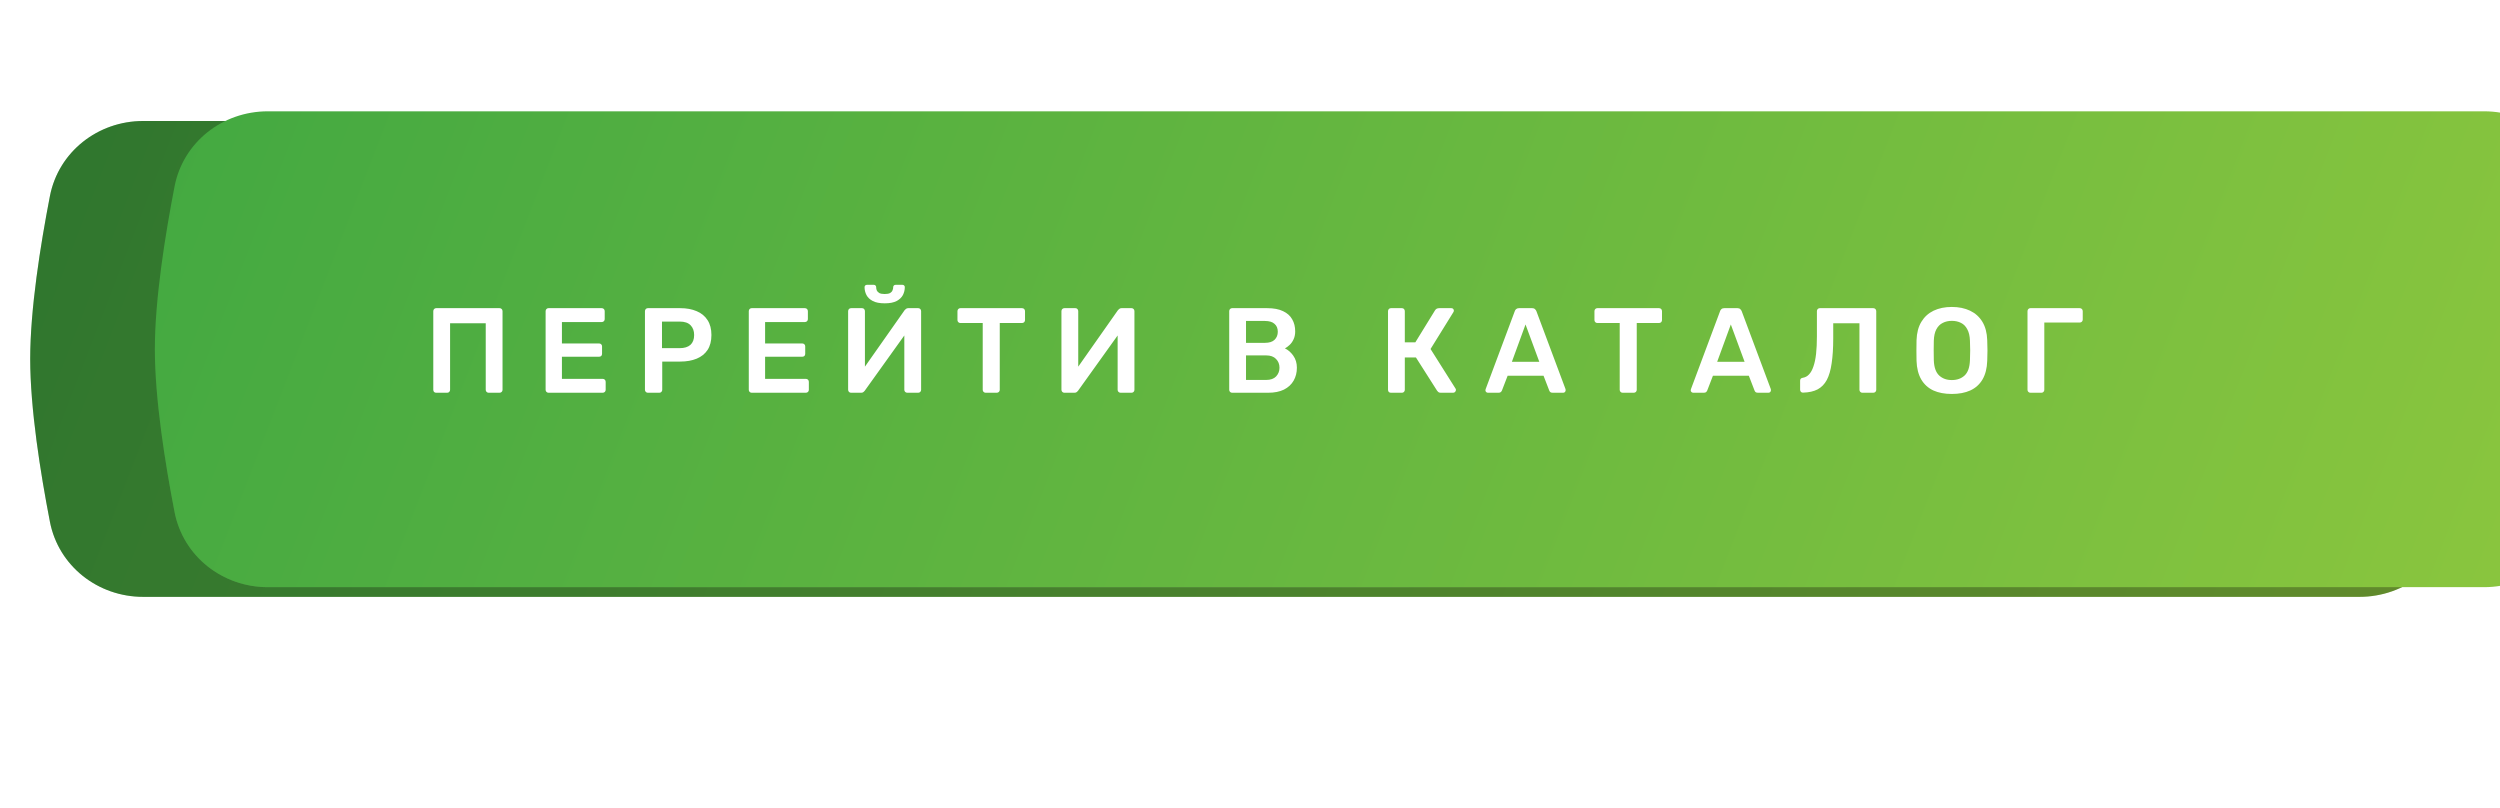
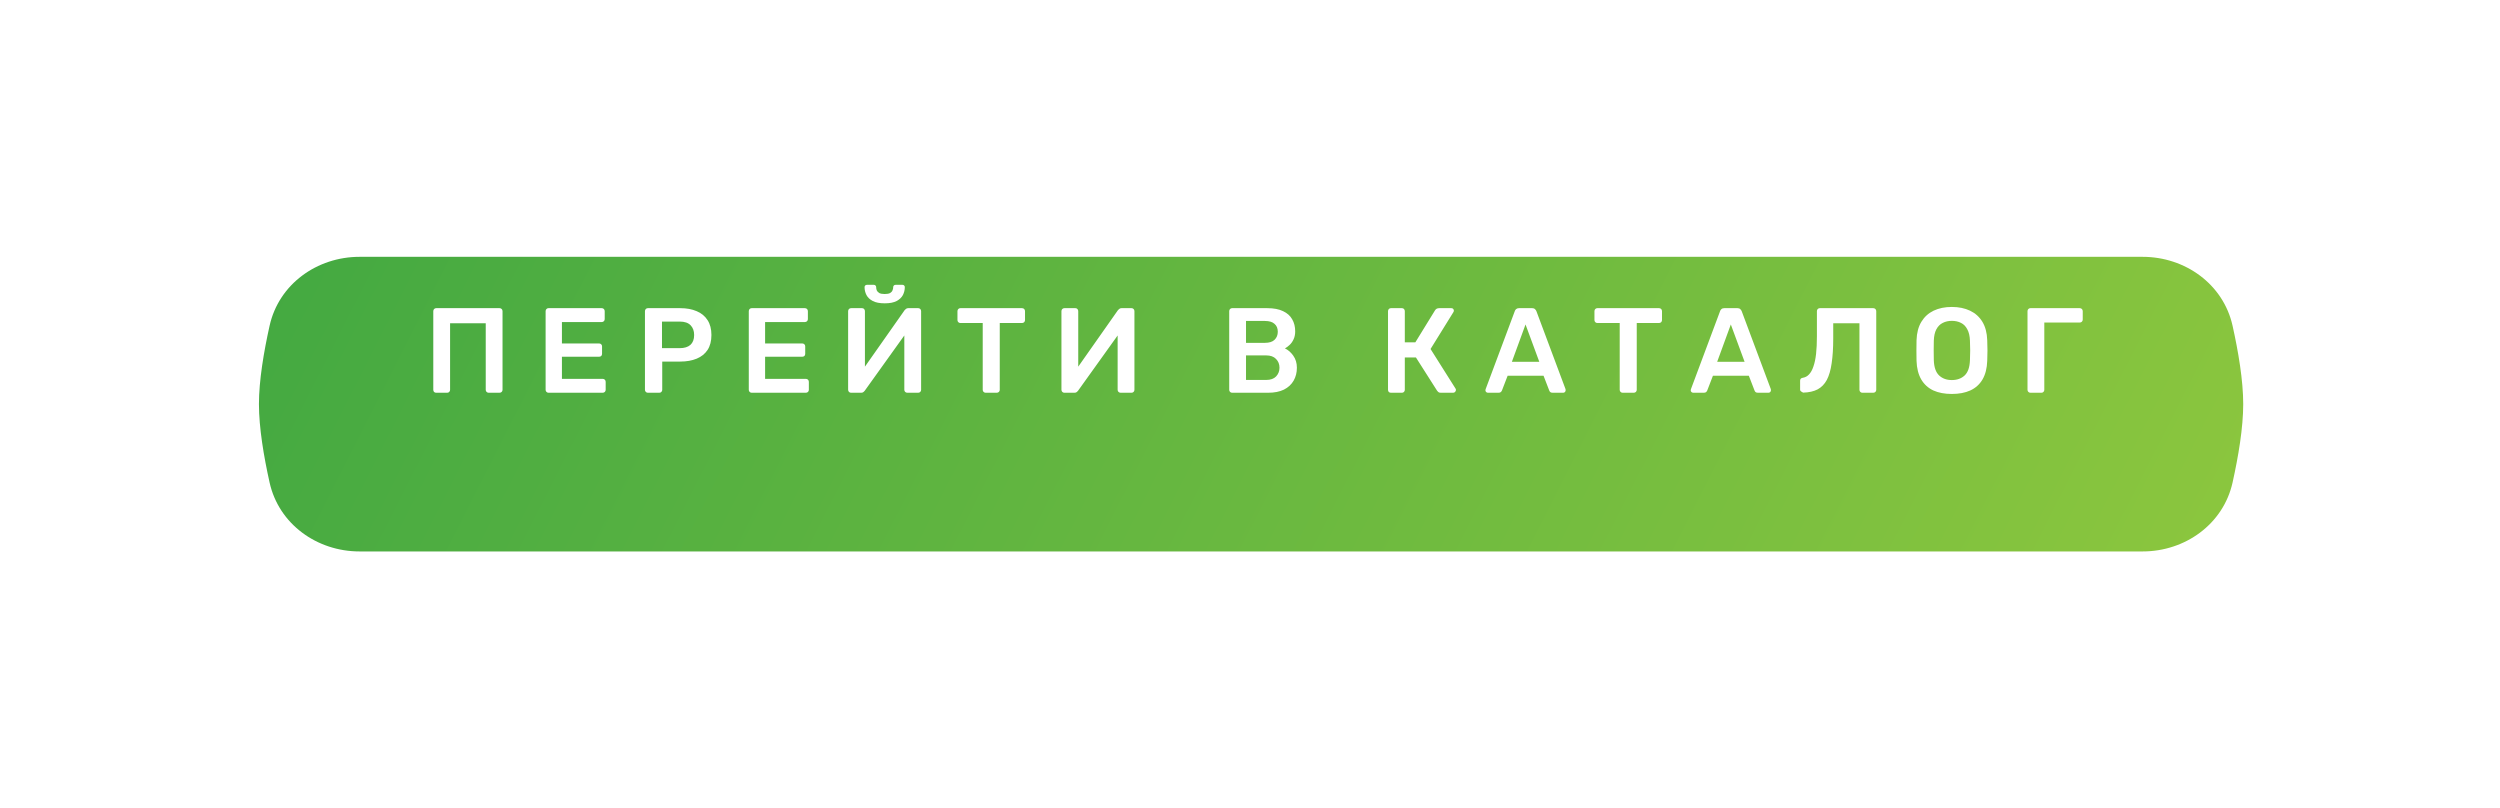
<svg xmlns="http://www.w3.org/2000/svg" width="331" height="107" viewBox="0 0 331 107" fill="none">
  <g filter="url(#filter0_f_907_20)">
    <path d="M35.696 43.121C36.922 37.62 41.971 34.004 47.606 34.004H283.68C289.315 34.004 294.365 37.62 295.59 43.121C296.355 46.554 297.002 50.38 297.002 53.507C297.002 56.634 296.355 60.461 295.59 63.894C294.365 69.394 289.315 73.011 283.68 73.011H47.606C41.971 73.011 36.922 69.394 35.696 63.894C34.931 60.461 34.284 56.634 34.284 53.507C34.284 50.38 34.931 46.554 35.696 43.121Z" fill="url(#paint0_linear_907_20)" />
  </g>
-   <path d="M6.608 25.968C7.747 20.095 12.968 16.02 18.95 16.02H312.402C318.384 16.02 323.605 20.095 324.744 25.968C326.006 32.474 327.352 40.954 327.352 47.522C327.352 54.089 326.006 62.569 324.744 69.076C323.605 74.949 318.384 79.023 312.402 79.023H18.95C12.968 79.023 7.747 74.949 6.608 69.076C5.346 62.569 4 54.089 4 47.522C4 40.954 5.346 32.474 6.608 25.968Z" fill="url(#paint1_linear_907_20)" />
-   <path d="M6.608 25.968C7.747 20.095 12.968 16.02 18.95 16.02H312.402C318.384 16.02 323.605 20.095 324.744 25.968C326.006 32.474 327.352 40.954 327.352 47.522C327.352 54.089 326.006 62.569 324.744 69.076C323.605 74.949 318.384 79.023 312.402 79.023H18.95C12.968 79.023 7.747 74.949 6.608 69.076C5.346 62.569 4 54.089 4 47.522C4 40.954 5.346 32.474 6.608 25.968Z" fill="black" fill-opacity="0.3" />
  <g filter="url(#filter1_ii_907_20)">
-     <path d="M6.608 22.948C7.747 17.075 12.968 13 18.95 13H312.402C318.384 13 323.605 17.075 324.744 22.948C326.006 29.454 327.352 37.934 327.352 44.502C327.352 51.069 326.006 59.549 324.744 66.056C323.605 71.928 318.384 76.003 312.402 76.003H18.95C12.968 76.003 7.747 71.928 6.608 66.056C5.346 59.549 4 51.069 4 44.502C4 37.934 5.346 29.454 6.608 22.948Z" fill="url(#paint2_linear_907_20)" fill-opacity="0.3" />
-     <path d="M6.608 22.948C7.747 17.075 12.968 13 18.95 13H312.402C318.384 13 323.605 17.075 324.744 22.948C326.006 29.454 327.352 37.934 327.352 44.502C327.352 51.069 326.006 59.549 324.744 66.056C323.605 71.928 318.384 76.003 312.402 76.003H18.95C12.968 76.003 7.747 71.928 6.608 66.056C5.346 59.549 4 51.069 4 44.502C4 37.934 5.346 29.454 6.608 22.948Z" fill="url(#paint3_linear_907_20)" />
-   </g>
-   <path d="M57.751 52C57.644 52 57.553 51.968 57.479 51.904C57.404 51.829 57.367 51.733 57.367 51.616V41.2C57.367 41.083 57.404 40.987 57.479 40.912C57.553 40.837 57.644 40.8 57.751 40.8H66.135C66.252 40.8 66.348 40.837 66.423 40.912C66.497 40.987 66.535 41.083 66.535 41.2V51.616C66.535 51.723 66.497 51.813 66.423 51.888C66.348 51.963 66.252 52 66.135 52H64.695C64.588 52 64.497 51.963 64.423 51.888C64.348 51.813 64.311 51.723 64.311 51.616V42.8H59.591V51.616C59.591 51.723 59.553 51.813 59.479 51.888C59.415 51.963 59.324 52 59.207 52H57.751ZM72.623 52C72.516 52 72.425 51.963 72.351 51.888C72.276 51.813 72.239 51.723 72.239 51.616V41.2C72.239 41.083 72.276 40.987 72.351 40.912C72.425 40.837 72.516 40.8 72.623 40.8H79.663C79.78 40.8 79.876 40.837 79.951 40.912C80.025 40.987 80.063 41.083 80.063 41.2V42.256C80.063 42.363 80.025 42.453 79.951 42.528C79.876 42.603 79.78 42.64 79.663 42.64H74.399V45.472H79.311C79.428 45.472 79.524 45.509 79.599 45.584C79.673 45.648 79.711 45.739 79.711 45.856V46.848C79.711 46.965 79.673 47.061 79.599 47.136C79.524 47.2 79.428 47.232 79.311 47.232H74.399V50.16H79.791C79.908 50.16 80.004 50.197 80.079 50.272C80.153 50.347 80.191 50.443 80.191 50.56V51.616C80.191 51.723 80.153 51.813 80.079 51.888C80.004 51.963 79.908 52 79.791 52H72.623ZM85.776 52C85.669 52 85.578 51.963 85.504 51.888C85.429 51.813 85.392 51.723 85.392 51.616V41.2C85.392 41.083 85.429 40.987 85.504 40.912C85.578 40.837 85.669 40.8 85.776 40.8H90.064C90.896 40.8 91.621 40.933 92.24 41.2C92.858 41.456 93.338 41.851 93.68 42.384C94.021 42.907 94.192 43.563 94.192 44.352C94.192 45.152 94.021 45.813 93.68 46.336C93.338 46.848 92.858 47.232 92.24 47.488C91.621 47.744 90.896 47.872 90.064 47.872H87.68V51.616C87.68 51.723 87.642 51.813 87.568 51.888C87.504 51.963 87.413 52 87.296 52H85.776ZM87.648 46.096H89.984C90.602 46.096 91.077 45.952 91.408 45.664C91.738 45.365 91.904 44.928 91.904 44.352C91.904 43.819 91.749 43.392 91.44 43.072C91.13 42.741 90.645 42.576 89.984 42.576H87.648V46.096ZM99.523 52C99.416 52 99.325 51.963 99.251 51.888C99.176 51.813 99.139 51.723 99.139 51.616V41.2C99.139 41.083 99.176 40.987 99.251 40.912C99.325 40.837 99.416 40.8 99.523 40.8H106.563C106.68 40.8 106.776 40.837 106.851 40.912C106.925 40.987 106.963 41.083 106.963 41.2V42.256C106.963 42.363 106.925 42.453 106.851 42.528C106.776 42.603 106.68 42.64 106.563 42.64H101.299V45.472H106.211C106.328 45.472 106.424 45.509 106.499 45.584C106.573 45.648 106.611 45.739 106.611 45.856V46.848C106.611 46.965 106.573 47.061 106.499 47.136C106.424 47.2 106.328 47.232 106.211 47.232H101.299V50.16H106.691C106.808 50.16 106.904 50.197 106.979 50.272C107.053 50.347 107.091 50.443 107.091 50.56V51.616C107.091 51.723 107.053 51.813 106.979 51.888C106.904 51.963 106.808 52 106.691 52H99.523ZM112.676 52C112.569 52 112.478 51.963 112.404 51.888C112.329 51.813 112.292 51.717 112.292 51.6V41.2C112.292 41.083 112.329 40.987 112.404 40.912C112.478 40.837 112.574 40.8 112.692 40.8H114.132C114.249 40.8 114.34 40.837 114.404 40.912C114.478 40.987 114.516 41.083 114.516 41.2V48.544L119.78 41.056C119.822 41.003 119.881 40.949 119.956 40.896C120.03 40.832 120.126 40.8 120.244 40.8H121.572C121.678 40.8 121.769 40.837 121.844 40.912C121.918 40.987 121.956 41.083 121.956 41.2V51.616C121.956 51.723 121.918 51.813 121.844 51.888C121.769 51.963 121.678 52 121.572 52H120.132C120.014 52 119.918 51.963 119.844 51.888C119.769 51.813 119.732 51.723 119.732 51.616V44.416L114.484 51.744C114.452 51.787 114.398 51.84 114.324 51.904C114.249 51.968 114.148 52 114.02 52H112.676ZM117.14 40.16C116.478 40.16 115.95 40.059 115.556 39.856C115.172 39.653 114.894 39.392 114.724 39.072C114.553 38.741 114.468 38.389 114.468 38.016C114.468 37.931 114.494 37.861 114.548 37.808C114.601 37.744 114.676 37.712 114.772 37.712H115.7C115.796 37.712 115.87 37.744 115.924 37.808C115.977 37.861 116.004 37.931 116.004 38.016C116.004 38.165 116.03 38.309 116.084 38.448C116.148 38.587 116.26 38.704 116.42 38.8C116.59 38.885 116.825 38.928 117.124 38.928C117.444 38.928 117.684 38.885 117.844 38.8C118.004 38.704 118.11 38.587 118.164 38.448C118.228 38.309 118.26 38.165 118.26 38.016C118.26 37.931 118.286 37.861 118.34 37.808C118.393 37.744 118.468 37.712 118.564 37.712H119.492C119.588 37.712 119.662 37.744 119.716 37.808C119.769 37.861 119.796 37.931 119.796 38.016C119.796 38.389 119.71 38.741 119.54 39.072C119.369 39.392 119.092 39.653 118.708 39.856C118.324 40.059 117.801 40.16 117.14 40.16ZM130.496 52C130.389 52 130.299 51.963 130.224 51.888C130.149 51.813 130.112 51.723 130.112 51.616V42.768H127.152C127.045 42.768 126.955 42.731 126.88 42.656C126.805 42.581 126.768 42.491 126.768 42.384V41.2C126.768 41.083 126.805 40.987 126.88 40.912C126.955 40.837 127.045 40.8 127.152 40.8H135.312C135.429 40.8 135.525 40.837 135.6 40.912C135.675 40.987 135.712 41.083 135.712 41.2V42.384C135.712 42.491 135.675 42.581 135.6 42.656C135.525 42.731 135.429 42.768 135.312 42.768H132.368V51.616C132.368 51.723 132.331 51.813 132.256 51.888C132.181 51.963 132.085 52 131.968 52H130.496ZM140.919 52C140.813 52 140.722 51.963 140.647 51.888C140.573 51.813 140.535 51.717 140.535 51.6V41.2C140.535 41.083 140.573 40.987 140.647 40.912C140.722 40.837 140.818 40.8 140.935 40.8H142.375C142.493 40.8 142.583 40.837 142.647 40.912C142.722 40.987 142.759 41.083 142.759 41.2V48.544L148.023 41.056C148.066 41.003 148.125 40.949 148.199 40.896C148.274 40.832 148.37 40.8 148.487 40.8H149.815C149.922 40.8 150.013 40.837 150.087 40.912C150.162 40.987 150.199 41.083 150.199 41.2V51.616C150.199 51.723 150.162 51.813 150.087 51.888C150.013 51.963 149.922 52 149.815 52H148.375C148.258 52 148.162 51.963 148.087 51.888C148.013 51.813 147.975 51.723 147.975 51.616V44.416L142.727 51.744C142.695 51.787 142.642 51.84 142.567 51.904C142.493 51.968 142.391 52 142.263 52H140.919ZM163.132 52C163.025 52 162.935 51.963 162.86 51.888C162.785 51.813 162.748 51.723 162.748 51.616V41.2C162.748 41.083 162.785 40.987 162.86 40.912C162.935 40.837 163.025 40.8 163.132 40.8H167.772C168.636 40.8 169.34 40.933 169.884 41.2C170.428 41.456 170.828 41.813 171.084 42.272C171.351 42.731 171.484 43.264 171.484 43.872C171.484 44.277 171.409 44.635 171.26 44.944C171.121 45.243 170.945 45.488 170.732 45.68C170.529 45.872 170.327 46.021 170.124 46.128C170.54 46.32 170.908 46.64 171.228 47.088C171.548 47.536 171.708 48.069 171.708 48.688C171.708 49.328 171.564 49.899 171.276 50.4C170.988 50.901 170.561 51.296 169.996 51.584C169.431 51.861 168.732 52 167.9 52H163.132ZM164.972 50.304H167.644C168.22 50.304 168.657 50.149 168.956 49.84C169.255 49.52 169.404 49.136 169.404 48.688C169.404 48.219 169.249 47.829 168.94 47.52C168.641 47.211 168.209 47.056 167.644 47.056H164.972V50.304ZM164.972 45.392H167.484C168.049 45.392 168.471 45.259 168.748 44.992C169.036 44.715 169.18 44.357 169.18 43.92C169.18 43.472 169.036 43.125 168.748 42.88C168.471 42.624 168.049 42.496 167.484 42.496H164.972V45.392ZM184.157 52C184.05 52 183.96 51.968 183.885 51.904C183.81 51.829 183.773 51.733 183.773 51.616V41.2C183.773 41.083 183.81 40.987 183.885 40.912C183.96 40.837 184.05 40.8 184.157 40.8H185.613C185.73 40.8 185.821 40.837 185.885 40.912C185.96 40.987 185.997 41.083 185.997 41.2V45.328H187.389L189.997 41.088C190.05 41.003 190.12 40.933 190.205 40.88C190.301 40.827 190.424 40.8 190.573 40.8H192.157C192.264 40.8 192.344 40.832 192.397 40.896C192.461 40.96 192.493 41.04 192.493 41.136C192.493 41.189 192.472 41.253 192.429 41.328L189.405 46.208L192.717 51.456C192.749 51.488 192.765 51.547 192.765 51.632C192.765 51.728 192.728 51.813 192.653 51.888C192.589 51.963 192.504 52 192.397 52H190.749C190.61 52 190.504 51.968 190.429 51.904C190.365 51.84 190.312 51.781 190.269 51.728L187.469 47.328H185.997V51.616C185.997 51.723 185.96 51.813 185.885 51.888C185.821 51.963 185.73 52 185.613 52H184.157ZM197.004 52C196.918 52 196.838 51.968 196.764 51.904C196.7 51.84 196.668 51.76 196.668 51.664C196.668 51.621 196.678 51.573 196.7 51.52L200.556 41.2C200.588 41.093 200.646 41.003 200.732 40.928C200.828 40.843 200.956 40.8 201.116 40.8H202.86C203.02 40.8 203.142 40.843 203.228 40.928C203.313 41.003 203.377 41.093 203.42 41.2L207.276 51.52C207.286 51.573 207.292 51.621 207.292 51.664C207.292 51.76 207.26 51.84 207.196 51.904C207.132 51.968 207.057 52 206.972 52H205.58C205.43 52 205.318 51.968 205.244 51.904C205.18 51.829 205.137 51.76 205.116 51.696L204.364 49.744H199.612L198.86 51.696C198.838 51.76 198.79 51.829 198.716 51.904C198.652 51.968 198.545 52 198.396 52H197.004ZM200.172 47.904H203.804L201.98 42.96L200.172 47.904ZM214.833 52C214.727 52 214.636 51.963 214.561 51.888C214.487 51.813 214.449 51.723 214.449 51.616V42.768H211.489C211.383 42.768 211.292 42.731 211.217 42.656C211.143 42.581 211.105 42.491 211.105 42.384V41.2C211.105 41.083 211.143 40.987 211.217 40.912C211.292 40.837 211.383 40.8 211.489 40.8H219.649C219.767 40.8 219.863 40.837 219.937 40.912C220.012 40.987 220.049 41.083 220.049 41.2V42.384C220.049 42.491 220.012 42.581 219.937 42.656C219.863 42.731 219.767 42.768 219.649 42.768H216.705V51.616C216.705 51.723 216.668 51.813 216.593 51.888C216.519 51.963 216.423 52 216.305 52H214.833ZM224.185 52C224.1 52 224.02 51.968 223.945 51.904C223.881 51.84 223.849 51.76 223.849 51.664C223.849 51.621 223.86 51.573 223.881 51.52L227.737 41.2C227.769 41.093 227.828 41.003 227.913 40.928C228.009 40.843 228.137 40.8 228.297 40.8H230.041C230.201 40.8 230.324 40.843 230.409 40.928C230.494 41.003 230.558 41.093 230.601 41.2L234.457 51.52C234.468 51.573 234.473 51.621 234.473 51.664C234.473 51.76 234.441 51.84 234.377 51.904C234.313 51.968 234.238 52 234.153 52H232.761C232.612 52 232.5 51.968 232.425 51.904C232.361 51.829 232.318 51.76 232.297 51.696L231.545 49.744H226.793L226.041 51.696C226.02 51.76 225.972 51.829 225.897 51.904C225.833 51.968 225.726 52 225.577 52H224.185ZM227.353 47.904H230.985L229.161 42.96L227.353 47.904ZM246.575 52C246.468 52 246.377 51.963 246.303 51.888C246.228 51.813 246.191 51.723 246.191 51.616V42.8H242.719V44.816C242.719 46.096 242.649 47.189 242.511 48.096C242.383 49.003 242.169 49.739 241.871 50.304C241.572 50.859 241.167 51.275 240.655 51.552C240.143 51.819 239.503 51.963 238.735 51.984C238.628 51.995 238.532 51.963 238.447 51.888C238.372 51.803 238.335 51.707 238.335 51.6V50.4C238.335 50.176 238.457 50.048 238.703 50.016C239.023 49.963 239.295 49.813 239.519 49.568C239.753 49.323 239.945 48.976 240.095 48.528C240.255 48.08 240.372 47.525 240.447 46.864C240.521 46.192 240.559 45.413 240.559 44.528V41.184C240.559 41.077 240.596 40.987 240.671 40.912C240.745 40.837 240.836 40.8 240.943 40.8H248.015C248.132 40.8 248.228 40.837 248.303 40.912C248.377 40.987 248.415 41.083 248.415 41.2V51.616C248.415 51.723 248.377 51.813 248.303 51.888C248.228 51.963 248.132 52 248.015 52H246.575ZM258.421 52.16C257.471 52.16 256.655 52.005 255.973 51.696C255.29 51.376 254.757 50.891 254.373 50.24C253.989 49.579 253.781 48.757 253.749 47.776C253.738 47.317 253.733 46.864 253.733 46.416C253.733 45.968 253.738 45.509 253.749 45.04C253.781 44.069 253.994 43.259 254.389 42.608C254.783 41.957 255.322 41.467 256.005 41.136C256.698 40.805 257.503 40.64 258.421 40.64C259.338 40.64 260.143 40.805 260.837 41.136C261.53 41.467 262.074 41.957 262.469 42.608C262.863 43.259 263.077 44.069 263.109 45.04C263.13 45.509 263.141 45.968 263.141 46.416C263.141 46.864 263.13 47.317 263.109 47.776C263.077 48.757 262.869 49.579 262.485 50.24C262.101 50.891 261.562 51.376 260.869 51.696C260.186 52.005 259.37 52.16 258.421 52.16ZM258.421 50.32C259.114 50.32 259.679 50.117 260.117 49.712C260.554 49.296 260.789 48.624 260.821 47.696C260.842 47.227 260.853 46.795 260.853 46.4C260.853 45.995 260.842 45.563 260.821 45.104C260.799 44.485 260.682 43.984 260.469 43.6C260.266 43.205 259.989 42.923 259.637 42.752C259.285 42.571 258.879 42.48 258.421 42.48C257.973 42.48 257.573 42.571 257.221 42.752C256.869 42.923 256.586 43.205 256.373 43.6C256.17 43.984 256.058 44.485 256.037 45.104C256.026 45.563 256.021 45.995 256.021 46.4C256.021 46.795 256.026 47.227 256.037 47.696C256.069 48.624 256.303 49.296 256.741 49.712C257.178 50.117 257.738 50.32 258.421 50.32ZM268.826 52C268.719 52 268.628 51.963 268.554 51.888C268.479 51.813 268.442 51.723 268.442 51.616V41.2C268.442 41.083 268.479 40.987 268.554 40.912C268.628 40.837 268.719 40.8 268.826 40.8H275.354C275.471 40.8 275.567 40.837 275.642 40.912C275.716 40.987 275.754 41.083 275.754 41.2V42.32C275.754 42.427 275.716 42.517 275.642 42.592C275.567 42.667 275.471 42.704 275.354 42.704H270.666V51.616C270.666 51.723 270.628 51.813 270.554 51.888C270.49 51.963 270.399 52 270.282 52H268.826Z" fill="white" />
+     </g>
+   <path d="M57.751 52C57.644 52 57.553 51.968 57.479 51.904C57.404 51.829 57.367 51.733 57.367 51.616V41.2C57.367 41.083 57.404 40.987 57.479 40.912C57.553 40.837 57.644 40.8 57.751 40.8H66.135C66.252 40.8 66.348 40.837 66.423 40.912C66.497 40.987 66.535 41.083 66.535 41.2V51.616C66.535 51.723 66.497 51.813 66.423 51.888C66.348 51.963 66.252 52 66.135 52H64.695C64.588 52 64.497 51.963 64.423 51.888C64.348 51.813 64.311 51.723 64.311 51.616V42.8H59.591V51.616C59.591 51.723 59.553 51.813 59.479 51.888C59.415 51.963 59.324 52 59.207 52H57.751ZM72.623 52C72.516 52 72.425 51.963 72.351 51.888C72.276 51.813 72.239 51.723 72.239 51.616V41.2C72.239 41.083 72.276 40.987 72.351 40.912C72.425 40.837 72.516 40.8 72.623 40.8H79.663C79.78 40.8 79.876 40.837 79.951 40.912C80.025 40.987 80.063 41.083 80.063 41.2V42.256C80.063 42.363 80.025 42.453 79.951 42.528C79.876 42.603 79.78 42.64 79.663 42.64H74.399V45.472H79.311C79.428 45.472 79.524 45.509 79.599 45.584C79.673 45.648 79.711 45.739 79.711 45.856V46.848C79.711 46.965 79.673 47.061 79.599 47.136C79.524 47.2 79.428 47.232 79.311 47.232H74.399V50.16H79.791C79.908 50.16 80.004 50.197 80.079 50.272C80.153 50.347 80.191 50.443 80.191 50.56V51.616C80.191 51.723 80.153 51.813 80.079 51.888C80.004 51.963 79.908 52 79.791 52H72.623ZM85.776 52C85.669 52 85.578 51.963 85.504 51.888C85.429 51.813 85.392 51.723 85.392 51.616V41.2C85.392 41.083 85.429 40.987 85.504 40.912C85.578 40.837 85.669 40.8 85.776 40.8H90.064C90.896 40.8 91.621 40.933 92.24 41.2C92.858 41.456 93.338 41.851 93.68 42.384C94.021 42.907 94.192 43.563 94.192 44.352C94.192 45.152 94.021 45.813 93.68 46.336C93.338 46.848 92.858 47.232 92.24 47.488C91.621 47.744 90.896 47.872 90.064 47.872H87.68V51.616C87.68 51.723 87.642 51.813 87.568 51.888C87.504 51.963 87.413 52 87.296 52H85.776ZM87.648 46.096H89.984C90.602 46.096 91.077 45.952 91.408 45.664C91.738 45.365 91.904 44.928 91.904 44.352C91.904 43.819 91.749 43.392 91.44 43.072C91.13 42.741 90.645 42.576 89.984 42.576H87.648V46.096ZM99.523 52C99.416 52 99.325 51.963 99.251 51.888C99.176 51.813 99.139 51.723 99.139 51.616V41.2C99.139 41.083 99.176 40.987 99.251 40.912C99.325 40.837 99.416 40.8 99.523 40.8H106.563C106.68 40.8 106.776 40.837 106.851 40.912C106.925 40.987 106.963 41.083 106.963 41.2V42.256C106.963 42.363 106.925 42.453 106.851 42.528C106.776 42.603 106.68 42.64 106.563 42.64H101.299V45.472H106.211C106.328 45.472 106.424 45.509 106.499 45.584C106.573 45.648 106.611 45.739 106.611 45.856V46.848C106.611 46.965 106.573 47.061 106.499 47.136C106.424 47.2 106.328 47.232 106.211 47.232H101.299V50.16H106.691C106.808 50.16 106.904 50.197 106.979 50.272C107.053 50.347 107.091 50.443 107.091 50.56V51.616C107.091 51.723 107.053 51.813 106.979 51.888C106.904 51.963 106.808 52 106.691 52H99.523ZM112.676 52C112.569 52 112.478 51.963 112.404 51.888C112.329 51.813 112.292 51.717 112.292 51.6V41.2C112.292 41.083 112.329 40.987 112.404 40.912C112.478 40.837 112.574 40.8 112.692 40.8H114.132C114.249 40.8 114.34 40.837 114.404 40.912C114.478 40.987 114.516 41.083 114.516 41.2V48.544L119.78 41.056C119.822 41.003 119.881 40.949 119.956 40.896C120.03 40.832 120.126 40.8 120.244 40.8H121.572C121.678 40.8 121.769 40.837 121.844 40.912C121.918 40.987 121.956 41.083 121.956 41.2V51.616C121.956 51.723 121.918 51.813 121.844 51.888C121.769 51.963 121.678 52 121.572 52H120.132C120.014 52 119.918 51.963 119.844 51.888C119.769 51.813 119.732 51.723 119.732 51.616V44.416L114.484 51.744C114.452 51.787 114.398 51.84 114.324 51.904C114.249 51.968 114.148 52 114.02 52H112.676ZM117.14 40.16C116.478 40.16 115.95 40.059 115.556 39.856C115.172 39.653 114.894 39.392 114.724 39.072C114.553 38.741 114.468 38.389 114.468 38.016C114.468 37.931 114.494 37.861 114.548 37.808C114.601 37.744 114.676 37.712 114.772 37.712H115.7C115.796 37.712 115.87 37.744 115.924 37.808C115.977 37.861 116.004 37.931 116.004 38.016C116.004 38.165 116.03 38.309 116.084 38.448C116.148 38.587 116.26 38.704 116.42 38.8C116.59 38.885 116.825 38.928 117.124 38.928C117.444 38.928 117.684 38.885 117.844 38.8C118.004 38.704 118.11 38.587 118.164 38.448C118.228 38.309 118.26 38.165 118.26 38.016C118.26 37.931 118.286 37.861 118.34 37.808C118.393 37.744 118.468 37.712 118.564 37.712H119.492C119.588 37.712 119.662 37.744 119.716 37.808C119.769 37.861 119.796 37.931 119.796 38.016C119.796 38.389 119.71 38.741 119.54 39.072C119.369 39.392 119.092 39.653 118.708 39.856C118.324 40.059 117.801 40.16 117.14 40.16ZM130.496 52C130.389 52 130.299 51.963 130.224 51.888C130.149 51.813 130.112 51.723 130.112 51.616V42.768H127.152C127.045 42.768 126.955 42.731 126.88 42.656C126.805 42.581 126.768 42.491 126.768 42.384V41.2C126.768 41.083 126.805 40.987 126.88 40.912C126.955 40.837 127.045 40.8 127.152 40.8H135.312C135.429 40.8 135.525 40.837 135.6 40.912C135.675 40.987 135.712 41.083 135.712 41.2V42.384C135.712 42.491 135.675 42.581 135.6 42.656C135.525 42.731 135.429 42.768 135.312 42.768H132.368V51.616C132.368 51.723 132.331 51.813 132.256 51.888C132.181 51.963 132.085 52 131.968 52H130.496ZM140.919 52C140.813 52 140.722 51.963 140.647 51.888C140.573 51.813 140.535 51.717 140.535 51.6V41.2C140.535 41.083 140.573 40.987 140.647 40.912C140.722 40.837 140.818 40.8 140.935 40.8H142.375C142.493 40.8 142.583 40.837 142.647 40.912C142.722 40.987 142.759 41.083 142.759 41.2V48.544L148.023 41.056C148.066 41.003 148.125 40.949 148.199 40.896C148.274 40.832 148.37 40.8 148.487 40.8H149.815C149.922 40.8 150.013 40.837 150.087 40.912C150.162 40.987 150.199 41.083 150.199 41.2V51.616C150.199 51.723 150.162 51.813 150.087 51.888C150.013 51.963 149.922 52 149.815 52H148.375C148.258 52 148.162 51.963 148.087 51.888C148.013 51.813 147.975 51.723 147.975 51.616V44.416L142.727 51.744C142.695 51.787 142.642 51.84 142.567 51.904C142.493 51.968 142.391 52 142.263 52H140.919ZM163.132 52C163.025 52 162.935 51.963 162.86 51.888C162.785 51.813 162.748 51.723 162.748 51.616V41.2C162.748 41.083 162.785 40.987 162.86 40.912C162.935 40.837 163.025 40.8 163.132 40.8H167.772C168.636 40.8 169.34 40.933 169.884 41.2C170.428 41.456 170.828 41.813 171.084 42.272C171.351 42.731 171.484 43.264 171.484 43.872C171.484 44.277 171.409 44.635 171.26 44.944C171.121 45.243 170.945 45.488 170.732 45.68C170.529 45.872 170.327 46.021 170.124 46.128C170.54 46.32 170.908 46.64 171.228 47.088C171.548 47.536 171.708 48.069 171.708 48.688C171.708 49.328 171.564 49.899 171.276 50.4C170.988 50.901 170.561 51.296 169.996 51.584C169.431 51.861 168.732 52 167.9 52H163.132ZM164.972 50.304H167.644C168.22 50.304 168.657 50.149 168.956 49.84C169.255 49.52 169.404 49.136 169.404 48.688C169.404 48.219 169.249 47.829 168.94 47.52C168.641 47.211 168.209 47.056 167.644 47.056H164.972V50.304ZM164.972 45.392H167.484C168.049 45.392 168.471 45.259 168.748 44.992C169.036 44.715 169.18 44.357 169.18 43.92C169.18 43.472 169.036 43.125 168.748 42.88C168.471 42.624 168.049 42.496 167.484 42.496H164.972V45.392ZM184.157 52C184.05 52 183.96 51.968 183.885 51.904C183.81 51.829 183.773 51.733 183.773 51.616V41.2C183.773 41.083 183.81 40.987 183.885 40.912C183.96 40.837 184.05 40.8 184.157 40.8H185.613C185.73 40.8 185.821 40.837 185.885 40.912C185.96 40.987 185.997 41.083 185.997 41.2V45.328H187.389L189.997 41.088C190.05 41.003 190.12 40.933 190.205 40.88C190.301 40.827 190.424 40.8 190.573 40.8H192.157C192.264 40.8 192.344 40.832 192.397 40.896C192.461 40.96 192.493 41.04 192.493 41.136C192.493 41.189 192.472 41.253 192.429 41.328L189.405 46.208L192.717 51.456C192.749 51.488 192.765 51.547 192.765 51.632C192.765 51.728 192.728 51.813 192.653 51.888C192.589 51.963 192.504 52 192.397 52H190.749C190.61 52 190.504 51.968 190.429 51.904C190.365 51.84 190.312 51.781 190.269 51.728L187.469 47.328H185.997V51.616C185.997 51.723 185.96 51.813 185.885 51.888C185.821 51.963 185.73 52 185.613 52H184.157ZM197.004 52C196.918 52 196.838 51.968 196.764 51.904C196.7 51.84 196.668 51.76 196.668 51.664C196.668 51.621 196.678 51.573 196.7 51.52L200.556 41.2C200.588 41.093 200.646 41.003 200.732 40.928C200.828 40.843 200.956 40.8 201.116 40.8H202.86C203.02 40.8 203.142 40.843 203.228 40.928C203.313 41.003 203.377 41.093 203.42 41.2L207.276 51.52C207.286 51.573 207.292 51.621 207.292 51.664C207.292 51.76 207.26 51.84 207.196 51.904C207.132 51.968 207.057 52 206.972 52H205.58C205.43 52 205.318 51.968 205.244 51.904C205.18 51.829 205.137 51.76 205.116 51.696L204.364 49.744H199.612L198.86 51.696C198.838 51.76 198.79 51.829 198.716 51.904C198.652 51.968 198.545 52 198.396 52H197.004ZM200.172 47.904H203.804L201.98 42.96L200.172 47.904ZM214.833 52C214.727 52 214.636 51.963 214.561 51.888C214.487 51.813 214.449 51.723 214.449 51.616V42.768H211.489C211.383 42.768 211.292 42.731 211.217 42.656C211.143 42.581 211.105 42.491 211.105 42.384V41.2C211.105 41.083 211.143 40.987 211.217 40.912C211.292 40.837 211.383 40.8 211.489 40.8H219.649C219.767 40.8 219.863 40.837 219.937 40.912C220.012 40.987 220.049 41.083 220.049 41.2V42.384C220.049 42.491 220.012 42.581 219.937 42.656C219.863 42.731 219.767 42.768 219.649 42.768H216.705V51.616C216.705 51.723 216.668 51.813 216.593 51.888C216.519 51.963 216.423 52 216.305 52H214.833ZM224.185 52C224.1 52 224.02 51.968 223.945 51.904C223.881 51.84 223.849 51.76 223.849 51.664C223.849 51.621 223.86 51.573 223.881 51.52L227.737 41.2C227.769 41.093 227.828 41.003 227.913 40.928C228.009 40.843 228.137 40.8 228.297 40.8H230.041C230.201 40.8 230.324 40.843 230.409 40.928C230.494 41.003 230.558 41.093 230.601 41.2L234.457 51.52C234.468 51.573 234.473 51.621 234.473 51.664C234.473 51.76 234.441 51.84 234.377 51.904C234.313 51.968 234.238 52 234.153 52H232.761C232.612 52 232.5 51.968 232.425 51.904C232.361 51.829 232.318 51.76 232.297 51.696L231.545 49.744H226.793L226.041 51.696C226.02 51.76 225.972 51.829 225.897 51.904C225.833 51.968 225.726 52 225.577 52H224.185ZM227.353 47.904H230.985L229.161 42.96L227.353 47.904ZM246.575 52C246.468 52 246.377 51.963 246.303 51.888C246.228 51.813 246.191 51.723 246.191 51.616V42.8H242.719V44.816C242.719 46.096 242.649 47.189 242.511 48.096C242.383 49.003 242.169 49.739 241.871 50.304C241.572 50.859 241.167 51.275 240.655 51.552C240.143 51.819 239.503 51.963 238.735 51.984C238.372 51.803 238.335 51.707 238.335 51.6V50.4C238.335 50.176 238.457 50.048 238.703 50.016C239.023 49.963 239.295 49.813 239.519 49.568C239.753 49.323 239.945 48.976 240.095 48.528C240.255 48.08 240.372 47.525 240.447 46.864C240.521 46.192 240.559 45.413 240.559 44.528V41.184C240.559 41.077 240.596 40.987 240.671 40.912C240.745 40.837 240.836 40.8 240.943 40.8H248.015C248.132 40.8 248.228 40.837 248.303 40.912C248.377 40.987 248.415 41.083 248.415 41.2V51.616C248.415 51.723 248.377 51.813 248.303 51.888C248.228 51.963 248.132 52 248.015 52H246.575ZM258.421 52.16C257.471 52.16 256.655 52.005 255.973 51.696C255.29 51.376 254.757 50.891 254.373 50.24C253.989 49.579 253.781 48.757 253.749 47.776C253.738 47.317 253.733 46.864 253.733 46.416C253.733 45.968 253.738 45.509 253.749 45.04C253.781 44.069 253.994 43.259 254.389 42.608C254.783 41.957 255.322 41.467 256.005 41.136C256.698 40.805 257.503 40.64 258.421 40.64C259.338 40.64 260.143 40.805 260.837 41.136C261.53 41.467 262.074 41.957 262.469 42.608C262.863 43.259 263.077 44.069 263.109 45.04C263.13 45.509 263.141 45.968 263.141 46.416C263.141 46.864 263.13 47.317 263.109 47.776C263.077 48.757 262.869 49.579 262.485 50.24C262.101 50.891 261.562 51.376 260.869 51.696C260.186 52.005 259.37 52.16 258.421 52.16ZM258.421 50.32C259.114 50.32 259.679 50.117 260.117 49.712C260.554 49.296 260.789 48.624 260.821 47.696C260.842 47.227 260.853 46.795 260.853 46.4C260.853 45.995 260.842 45.563 260.821 45.104C260.799 44.485 260.682 43.984 260.469 43.6C260.266 43.205 259.989 42.923 259.637 42.752C259.285 42.571 258.879 42.48 258.421 42.48C257.973 42.48 257.573 42.571 257.221 42.752C256.869 42.923 256.586 43.205 256.373 43.6C256.17 43.984 256.058 44.485 256.037 45.104C256.026 45.563 256.021 45.995 256.021 46.4C256.021 46.795 256.026 47.227 256.037 47.696C256.069 48.624 256.303 49.296 256.741 49.712C257.178 50.117 257.738 50.32 258.421 50.32ZM268.826 52C268.719 52 268.628 51.963 268.554 51.888C268.479 51.813 268.442 51.723 268.442 51.616V41.2C268.442 41.083 268.479 40.987 268.554 40.912C268.628 40.837 268.719 40.8 268.826 40.8H275.354C275.471 40.8 275.567 40.837 275.642 40.912C275.716 40.987 275.754 41.083 275.754 41.2V42.32C275.754 42.427 275.716 42.517 275.642 42.592C275.567 42.667 275.471 42.704 275.354 42.704H270.666V51.616C270.666 51.723 270.628 51.813 270.554 51.888C270.49 51.963 270.399 52 270.282 52H268.826Z" fill="white" />
  <defs>
    <filter id="filter0_f_907_20" x="0.501" y="0.221" width="330.283" height="106.573" filterUnits="userSpaceOnUse" color-interpolation-filters="sRGB">
      <feFlood flood-opacity="0" result="BackgroundImageFix" />
      <feBlend mode="normal" in="SourceGraphic" in2="BackgroundImageFix" result="shape" />
      <feGaussianBlur stdDeviation="16.892" result="effect1_foregroundBlur_907_20" />
    </filter>
    <filter id="filter1_ii_907_20" x="4" y="13" width="339.855" height="64.741" filterUnits="userSpaceOnUse" color-interpolation-filters="sRGB">
      <feFlood flood-opacity="0" result="BackgroundImageFix" />
      <feBlend mode="normal" in="SourceGraphic" in2="BackgroundImageFix" result="shape" />
      <feColorMatrix in="SourceAlpha" type="matrix" values="0 0 0 0 0 0 0 0 0 0 0 0 0 0 0 0 0 0 127 0" result="hardAlpha" />
      <feOffset dx="16.503" />
      <feGaussianBlur stdDeviation="13.029" />
      <feComposite in2="hardAlpha" operator="arithmetic" k2="-1" k3="1" />
      <feColorMatrix type="matrix" values="0 0 0 0 1 0 0 0 0 1 0 0 0 0 1 0 0 0 0.11 0" />
      <feBlend mode="normal" in2="shape" result="effect1_innerShadow_907_20" />
      <feColorMatrix in="SourceAlpha" type="matrix" values="0 0 0 0 0 0 0 0 0 0 0 0 0 0 0 0 0 0 127 0" result="hardAlpha" />
      <feOffset dy="1.737" />
      <feGaussianBlur stdDeviation="8.686" />
      <feComposite in2="hardAlpha" operator="arithmetic" k2="-1" k3="1" />
      <feColorMatrix type="matrix" values="0 0 0 0 1 0 0 0 0 1 0 0 0 0 1 0 0 0 0.41 0" />
      <feBlend mode="normal" in2="effect1_innerShadow_907_20" result="effect2_innerShadow_907_20" />
    </filter>
    <linearGradient id="paint0_linear_907_20" x1="-157.824" y1="1.655" x2="229.354" y2="198.214" gradientUnits="userSpaceOnUse">
      <stop stop-color="#0D9344" />
      <stop offset="1" stop-color="#8BC63E" />
    </linearGradient>
    <linearGradient id="paint1_linear_907_20" x1="-232.446" y1="-36.229" x2="288.888" y2="165.451" gradientUnits="userSpaceOnUse">
      <stop stop-color="#0D9344" />
      <stop offset="1" stop-color="#8BC63E" />
    </linearGradient>
    <linearGradient id="paint2_linear_907_20" x1="286.813" y1="100.26" x2="94.198" y2="-69.433" gradientUnits="userSpaceOnUse">
      <stop stop-color="white" stop-opacity="0" />
      <stop offset="0.432" stop-color="white" />
      <stop offset="1" stop-color="white" stop-opacity="0" />
    </linearGradient>
    <linearGradient id="paint3_linear_907_20" x1="-232.446" y1="-39.249" x2="288.888" y2="162.431" gradientUnits="userSpaceOnUse">
      <stop stop-color="#0D9344" />
      <stop offset="1" stop-color="#8BC63E" />
    </linearGradient>
  </defs>
</svg>